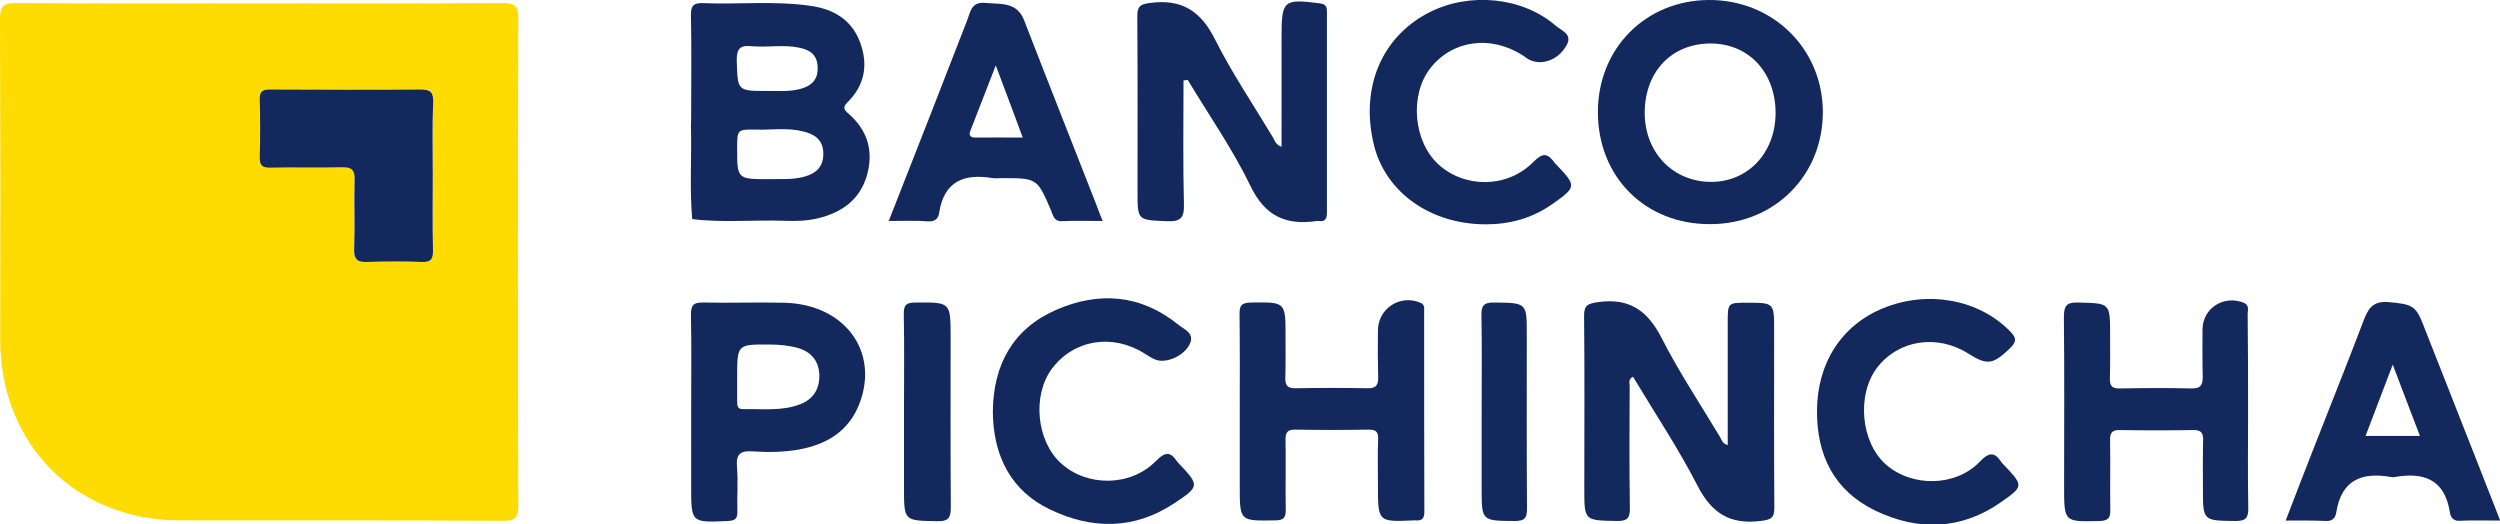
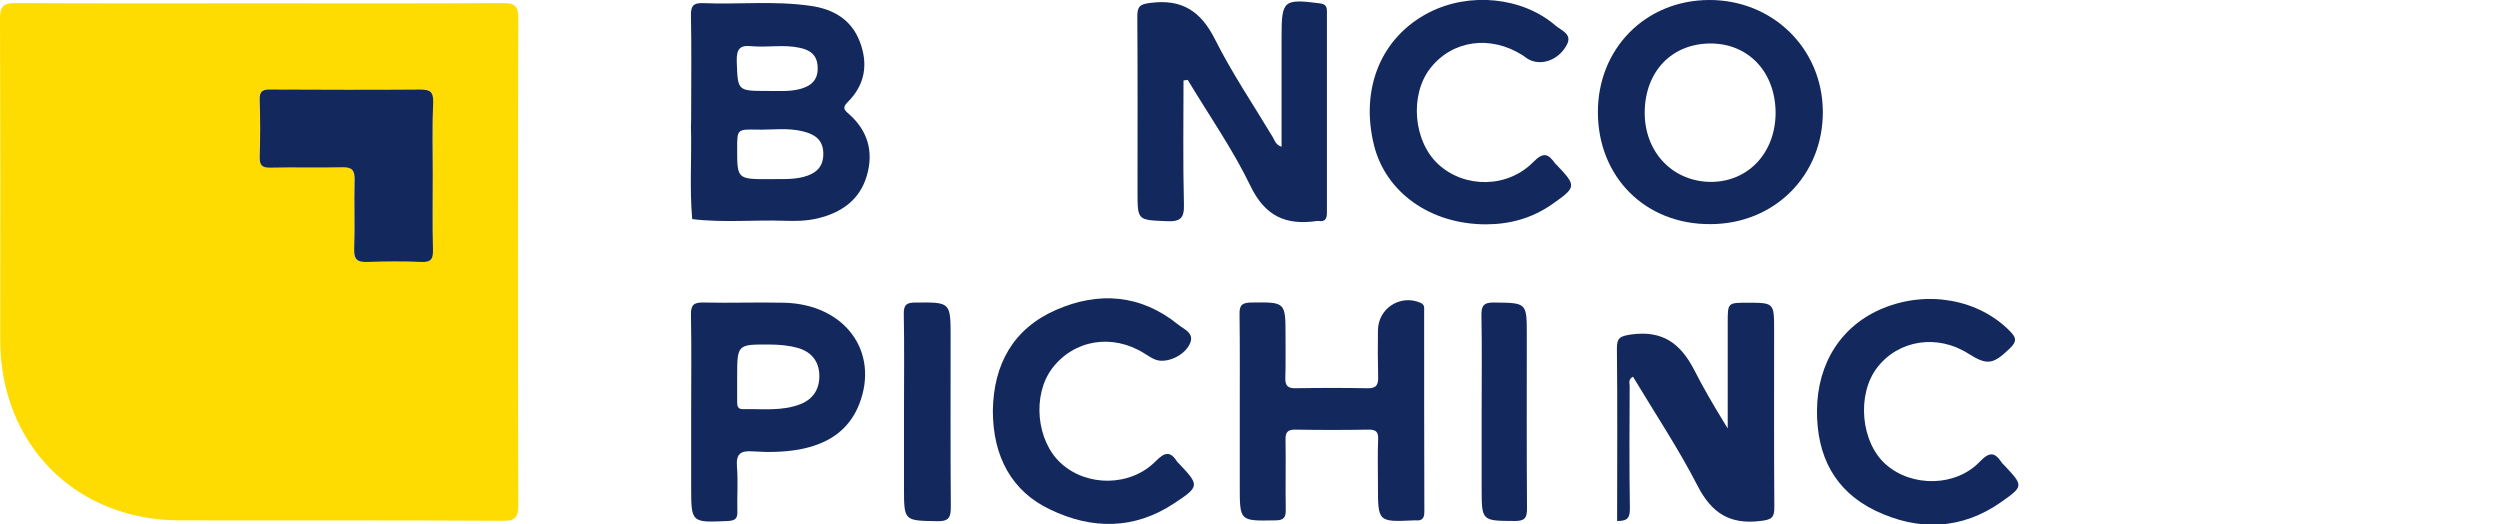
<svg xmlns="http://www.w3.org/2000/svg" version="1.1" id="Capa_1" x="0px" y="0px" viewBox="0 0 1195.8 250.8" enable-background="new 0 0 1195.8 250.8" xml:space="preserve">
  <g>
    <path fill="#FEDC01" d="M124.1,1.6c38.9,0,77.8,0.1,116.7-0.1c5.8,0,7.1,1.7,7.1,7.2c-0.2,77.6-0.2,155.1,0,232.7   c0,5.7-1,7.8-7.3,7.7c-51.6-0.3-103.1-0.1-154.7-0.2c-50-0.1-85.9-36.6-85.8-86.6C0.2,111.3,0.2,60.2,0,9.1c0-5.8,1.3-7.7,7.4-7.6   C46.3,1.7,85.2,1.6,124.1,1.6z M207,83.7c0-11.7-0.2-23.4,0.1-35.1c0.1-4.8-1.4-6-6.1-5.9c-23.8,0.2-47.7,0.2-71.5,0   c-3.8,0-5.5,0.7-5.4,5c0.3,9.1,0.3,18.1,0,27.2c-0.1,4,1.1,5.3,5.2,5.2c11.4-0.3,22.9,0.1,34.3-0.2c4.8-0.1,6,1.4,5.9,6.1   c-0.3,11,0.2,21.9-0.2,32.9c-0.2,5.2,1.6,6.5,6.5,6.3c8.6-0.4,17.2-0.4,25.7,0c4.6,0.2,5.6-1.6,5.5-5.8   C206.8,107.5,207,95.6,207,83.7z" />
-     <path fill="#13295D" d="M826.4,212.9c0-19.7,0-39.1,0-58.5c0-9.6,0-9.6,9.3-9.6c12.9,0,12.9,0,12.9,13.2c0,28.1-0.1,56.3,0.1,84.4   c0.1,5.4-1.5,6.2-6.7,6.8c-14.6,1.8-23.3-3.8-30-16.8c-9.2-17.9-20.4-34.7-30.9-52.2c-2.4,1.2-1.6,3-1.6,4.5   c-0.1,19.3-0.2,38.6,0.1,58c0.1,4.7-0.8,6.6-6.1,6.5c-15.7-0.3-15.7,0-15.7-15.5c0-27.4,0.2-54.9-0.1-82.3   c-0.1-5.4,1.6-6.1,6.7-6.9c15-2.1,23.7,4.1,30.4,17.2c8.3,16.3,18.5,31.6,27.9,47.3C823.5,210.3,823.8,212.2,826.4,212.9z" />
+     <path fill="#13295D" d="M826.4,212.9c0-19.7,0-39.1,0-58.5c0-9.6,0-9.6,9.3-9.6c12.9,0,12.9,0,12.9,13.2c0,28.1-0.1,56.3,0.1,84.4   c0.1,5.4-1.5,6.2-6.7,6.8c-14.6,1.8-23.3-3.8-30-16.8c-9.2-17.9-20.4-34.7-30.9-52.2c-2.4,1.2-1.6,3-1.6,4.5   c-0.1,19.3-0.2,38.6,0.1,58c0.1,4.7-0.8,6.6-6.1,6.5c0-27.4,0.2-54.9-0.1-82.3   c-0.1-5.4,1.6-6.1,6.7-6.9c15-2.1,23.7,4.1,30.4,17.2c8.3,16.3,18.5,31.6,27.9,47.3C823.5,210.3,823.8,212.2,826.4,212.9z" />
    <path fill="#13295D" d="M566.1,38.5c0,19.7-0.3,39.5,0.2,59.2c0.2,6.6-1.6,8.4-8.2,8.1c-14-0.6-14-0.2-14-14.2   c0-27.9,0.1-55.8-0.1-83.7c0-4.9,1.3-5.9,6.2-6.5c15.1-2,24.2,3.9,31,17.5c8.1,16.1,18.3,31.2,27.6,46.7c0.9,1.5,1.3,3.6,4.2,4.6   c0-7.6,0-14.8,0-22.1c0-10.3,0-20.5,0-30.8c0-17.2,1-17.9,18.3-15.7c3,0.4,3.4,1.7,3.4,4.1c0,32,0,63.9,0,95.9c0,3-0.8,4.6-4,4.1   c-0.2,0-0.5,0-0.7,0c-14.8,2.2-24.9-2.2-31.9-16.8c-8.5-17.6-19.9-33.9-30-50.7C567.3,38.3,566.7,38.4,566.1,38.5z" />
    <path fill="#13295D" d="M330.6,53.4c0-15.3,0.2-30.5-0.1-45.8c-0.1-4.5,0.9-6.3,5.8-6.1c17.1,0.7,34.4-1.2,51.4,1.3   c10.7,1.5,19.5,6.4,23.6,17.2c4.1,10.8,2.4,20.7-5.9,28.9c-2.5,2.5-1.7,3.6,0.5,5.5c9.2,8,12.1,18.2,8.7,29.7   c-3.4,11.6-12.2,17.7-23.7,20.4c-5.2,1.2-10.4,1.3-15.7,1.1c-14.7-0.5-29.5,1-44.1-0.8c-1.3-14.7-0.2-29.5-0.6-44.2   C330.6,58.2,330.6,55.8,330.6,53.4z M368.1,85.7c4.9-0.2,10.6,0.4,16.3-1.1c6-1.6,9.6-4.8,9.4-11.5c-0.2-6.5-4.4-9-9.9-10.3   c-7.3-1.8-14.7-0.6-22-0.8c-9.3-0.2-9.3,0-9.3,9C352.6,85.7,352.6,85.7,368.1,85.7z M367,43.5c5.2,0,10.5,0.4,15.6-0.9   c5.3-1.4,8.8-4.3,8.5-10.5c-0.2-6-3.8-8.3-8.9-9.3c-7.5-1.6-15.2,0-22.7-0.7c-5.7-0.6-7.2,1.4-7.1,7.1   C352.9,43.5,352.6,43.5,367,43.5z" />
    <path fill="#13295D" d="M764.3,53.8C764.2,23.3,787,0.2,817.3,0c30.5-0.2,54.4,23.1,54.6,53.3c0.2,30.5-23.1,53.9-53.8,53.9   C787.1,107.4,764.4,84.8,764.3,53.8z M849.3,54.3c0.1-19.6-12.8-33.5-31.1-33.5c-18.4,0-31.2,13.2-31.5,32.5   c-0.3,19.1,13,33.4,31.3,33.7C835.9,87.2,849.1,73.4,849.3,54.3z" />
    <path fill="#13295D" d="M593,197c0-15.5,0.1-31-0.1-46.5c-0.1-4.3,0.9-5.7,5.5-5.8c16.5-0.2,16.5-0.4,16.5,16.1   c0,6.7,0.1,13.4-0.1,20c-0.1,3.7,1.2,5,5,4.9c11.5-0.2,22.9-0.2,34.4,0c4.4,0.1,5.1-1.9,5-5.6c-0.2-7.4-0.2-14.8-0.1-22.2   c0.2-10.5,10.7-17.2,20.3-13.1c2.2,0.9,1.8,2.6,1.8,4.1c0,32,0,64,0.1,95.9c0,3.1-1.1,4.4-4.2,4.1c-0.2,0-0.5,0-0.7,0   c-17.3,0.8-17.3,0.8-17.3-16.7c0-7.4-0.2-14.8,0.1-22.2c0.1-3.5-1.1-4.5-4.5-4.5c-11.7,0.2-23.4,0.2-35.1,0c-4-0.1-4.8,1.6-4.7,5.1   c0.2,11-0.1,22,0.1,32.9c0.1,3.8-0.7,5.4-5,5.4c-17,0.3-17,0.5-17-16.4C593,220.8,593,208.9,593,197z" />
-     <path fill="#13295D" d="M1075.3,197.6c0,15-0.2,30.1,0.1,45.1c0.1,4.8-1,6.6-6.2,6.5c-15.5-0.2-15.5,0-15.5-15.6   c0-7.6-0.1-15.3,0.1-22.9c0.1-3.6-0.9-5.1-4.8-5c-11.7,0.2-23.4,0.2-35.1,0c-4-0.1-4.7,1.7-4.6,5.1c0.2,11-0.1,21.9,0.1,32.9   c0.1,3.8-0.8,5.4-5.1,5.5c-17,0.4-17,0.6-17-16.4c0-26.9,0.2-53.9-0.1-80.8c0-5.3,0.8-7.5,6.9-7.3c15.2,0.4,15.2,0.1,15.2,15.4   c0,6.9,0.1,13.8-0.1,20.7c-0.1,3.6,0.8,5.1,4.7,5c11.4-0.2,22.9-0.3,34.3,0c4.7,0.1,5.5-1.9,5.4-6c-0.2-7.4-0.1-14.8-0.1-22.2   c0.1-10.2,10.1-16.6,19.7-12.8c2.9,1.2,1.9,3.6,1.9,5.5C1075.3,166.1,1075.3,181.8,1075.3,197.6z" />
-     <path fill="#13295D" d="M425.1,105.7c6.7-17,13.1-33.3,19.5-49.7c6.1-15.5,12-31,18.1-46.5c1.5-3.9,1.9-8.8,8.7-8.1   c7.3,0.7,15-0.7,18.5,8.4c11.3,29.2,22.9,58.4,34.3,87.6c0.9,2.4,1.8,4.8,3.2,8.3c-7,0-13.3-0.2-19.6,0.1c-3.7,0.1-4.1-2.8-5-5   c-6.7-15.6-6.7-15.6-23.6-15.6c-1.4,0-2.9,0.2-4.3,0c-13.7-2.3-23.4,1.4-25.7,16.7c-0.3,2.3-1.7,4.1-4.9,4   C438.2,105.4,432,105.7,425.1,105.7z M476.3,31.3c-4.4,11.4-8.2,21.2-12.1,31.1c-1,2.5,0,3.4,2.5,3.4c7.1-0.1,14.2,0,22.5,0   C485,54.3,480.9,43.6,476.3,31.3z" />
-     <path fill="#13295D" d="M1093.3,249c4.8-12.5,9.3-24.3,13.9-35.9c7.7-19.7,15.6-39.3,23.1-59.1c2.2-5.8,4.2-10.2,12.2-9.5   c10.7,1,12.9,1.4,16.4,10.4c8.7,22.1,17.4,44.2,26.1,66.3c3.5,9,7.1,18.1,10.9,27.8c-7.1,0-13.2-0.2-19.4,0.1   c-3.3,0.2-4.4-2-4.7-4.2c-2.5-15.7-12.6-19.2-26.5-16.7c-0.5,0.1-1,0.1-1.4,0c-13.9-2.5-23.9,1.1-26.4,16.8   c-0.4,2.5-1.6,4.3-4.8,4.2C1106.4,248.9,1100.3,249,1093.3,249z M1157.5,208.5c-4.3-11.1-8.3-21.8-13-34.1   c-4.7,12.4-8.8,23-13,34.1C1140.4,208.5,1148.6,208.5,1157.5,208.5z" />
    <path fill="#13295D" d="M330.6,197.1c0-15.5,0.2-31-0.1-46.5c-0.1-4.8,1.4-6,6-5.9c12.9,0.3,25.8-0.2,38.6,0.1   c28.9,0.7,45.7,23.3,35.9,48.5c-5.1,13-15.6,19.3-28.8,21.7c-7.3,1.3-14.8,1.4-22.1,0.9c-5.7-0.4-8.1,1-7.6,7.3   c0.6,7.1,0,14.3,0.2,21.4c0.1,3.3-0.9,4.4-4.4,4.6c-17.7,0.8-17.7,0.9-17.7-16.3C330.6,220.9,330.6,209,330.6,197.1z M352.6,180.4   c0,3.8,0,7.6,0,11.4c0,2,0,4,2.8,3.9c9.2-0.2,18.6,1.1,27.5-2.4c6.3-2.5,9.2-7.5,9-14c-0.2-6.6-3.9-11.1-10.4-12.9   c-4.4-1.2-8.9-1.6-13.4-1.6C352.6,164.7,352.6,164.7,352.6,180.4z" />
    <path fill="#13295D" d="M474.9,196.5c0.3-22.2,9.7-39.3,30.3-48.3c20.4-8.9,40.5-7.4,58.4,7.1c2.6,2.1,7.5,3.9,5.8,8.5   c-2.2,6-11.1,10.2-16.5,8.3c-2-0.7-3.8-2-5.6-3.1c-15.3-9.6-33.7-6.5-44.1,7.3c-9.5,12.7-7.5,34.5,4.2,45.2   c12.3,11.4,33.3,11.4,45.4-0.9c4.6-4.7,7.1-4.7,10.4,0.4c0.1,0.2,0.3,0.3,0.5,0.5c10.1,10.7,10.3,11.1-2.3,19.4   c-19,12.5-39.2,12.4-59.1,2.8C484,235.1,474.9,218.4,474.9,196.5z" />
    <path fill="#13295D" d="M710.7,107.3c-26.4,0-47.9-15.2-53.5-37.9c-6.7-27.1,3.5-51.7,26.3-63.4c19.3-9.9,44.6-7.5,60.5,6.2   c2.6,2.3,8.2,4,5.5,9.1c-3.8,7.4-12.1,10.3-18.1,7.2c-1.1-0.5-2-1.4-3-2c-15.5-9.9-33.8-7.3-44.3,6.2c-9.9,12.7-8.1,34.9,3.9,45.9   c12.5,11.5,33,11.5,45.4-1.1c4.9-5,7.2-3.9,10.4,0.6c0.1,0.2,0.3,0.4,0.5,0.5c9.9,10.4,9.9,10.8-1.9,19.1   C732.8,104.4,722.2,107.3,710.7,107.3z" />
    <path fill="#13295D" d="M869.1,196.5c0.1-22.9,11.8-41,31.7-49.1c21.3-8.7,45.6-4.2,60.5,10.9c3.2,3.2,3.5,5,0.1,8.3   c-8,7.7-10.8,8.3-19.8,2.6c-14.9-9.5-33.4-6.7-43.7,6.6c-9.9,12.9-7.9,35.8,4.2,46.4c12.4,10.9,33.4,10.7,44.9-1.4   c4.7-4.9,7.2-4.5,10.5,0.5c0.4,0.6,1,1,1.5,1.6c8.8,9.4,8.9,9.7-1.6,17.1c-19.1,13.5-39.8,14.1-60.3,4.3   C877.4,234.8,869,217.9,869.1,196.5z" />
    <path fill="#13295D" d="M432.4,196.7c0-15.5,0.2-31-0.1-46.5c-0.1-4.5,1.4-5.5,5.7-5.5c16.7-0.1,16.7-0.3,16.7,16.7   c0,27-0.1,53.9,0.1,80.9c0,5-0.7,7.1-6.5,7c-15.9-0.3-15.9,0-15.9-16C432.4,221,432.4,208.9,432.4,196.7z" />
    <path fill="#13295D" d="M708.7,196.9c0-15.2,0.2-30.5-0.1-45.7c-0.1-4.7,0.8-6.6,6.1-6.5c15.6,0.2,15.6,0,15.6,15.5   c0,27.6-0.1,55.3,0.1,82.9c0,4.5-0.9,6.1-5.8,6.1c-15.9-0.1-15.9,0.1-15.9-15.8C708.7,221.2,708.7,209,708.7,196.9L708.7,196.9z" />
    <path fill="#13295D" d="M207,83.7c0,11.9-0.2,23.8,0.1,35.8c0.1,4.2-0.8,6-5.5,5.8c-8.6-0.4-17.2-0.3-25.7,0   c-4.9,0.2-6.7-1.1-6.5-6.3c0.4-11-0.1-21.9,0.2-32.9c0.1-4.6-1.1-6.2-5.9-6.1c-11.4,0.3-22.9-0.1-34.3,0.2   c-4.1,0.1-5.3-1.2-5.2-5.2c0.3-9.1,0.3-18.1,0-27.2c-0.2-4.3,1.6-5.1,5.4-5c23.8,0.1,47.7,0.2,71.5,0c4.7,0,6.2,1.2,6.1,5.9   C206.7,60.3,207,72,207,83.7z" />
  </g>
</svg>